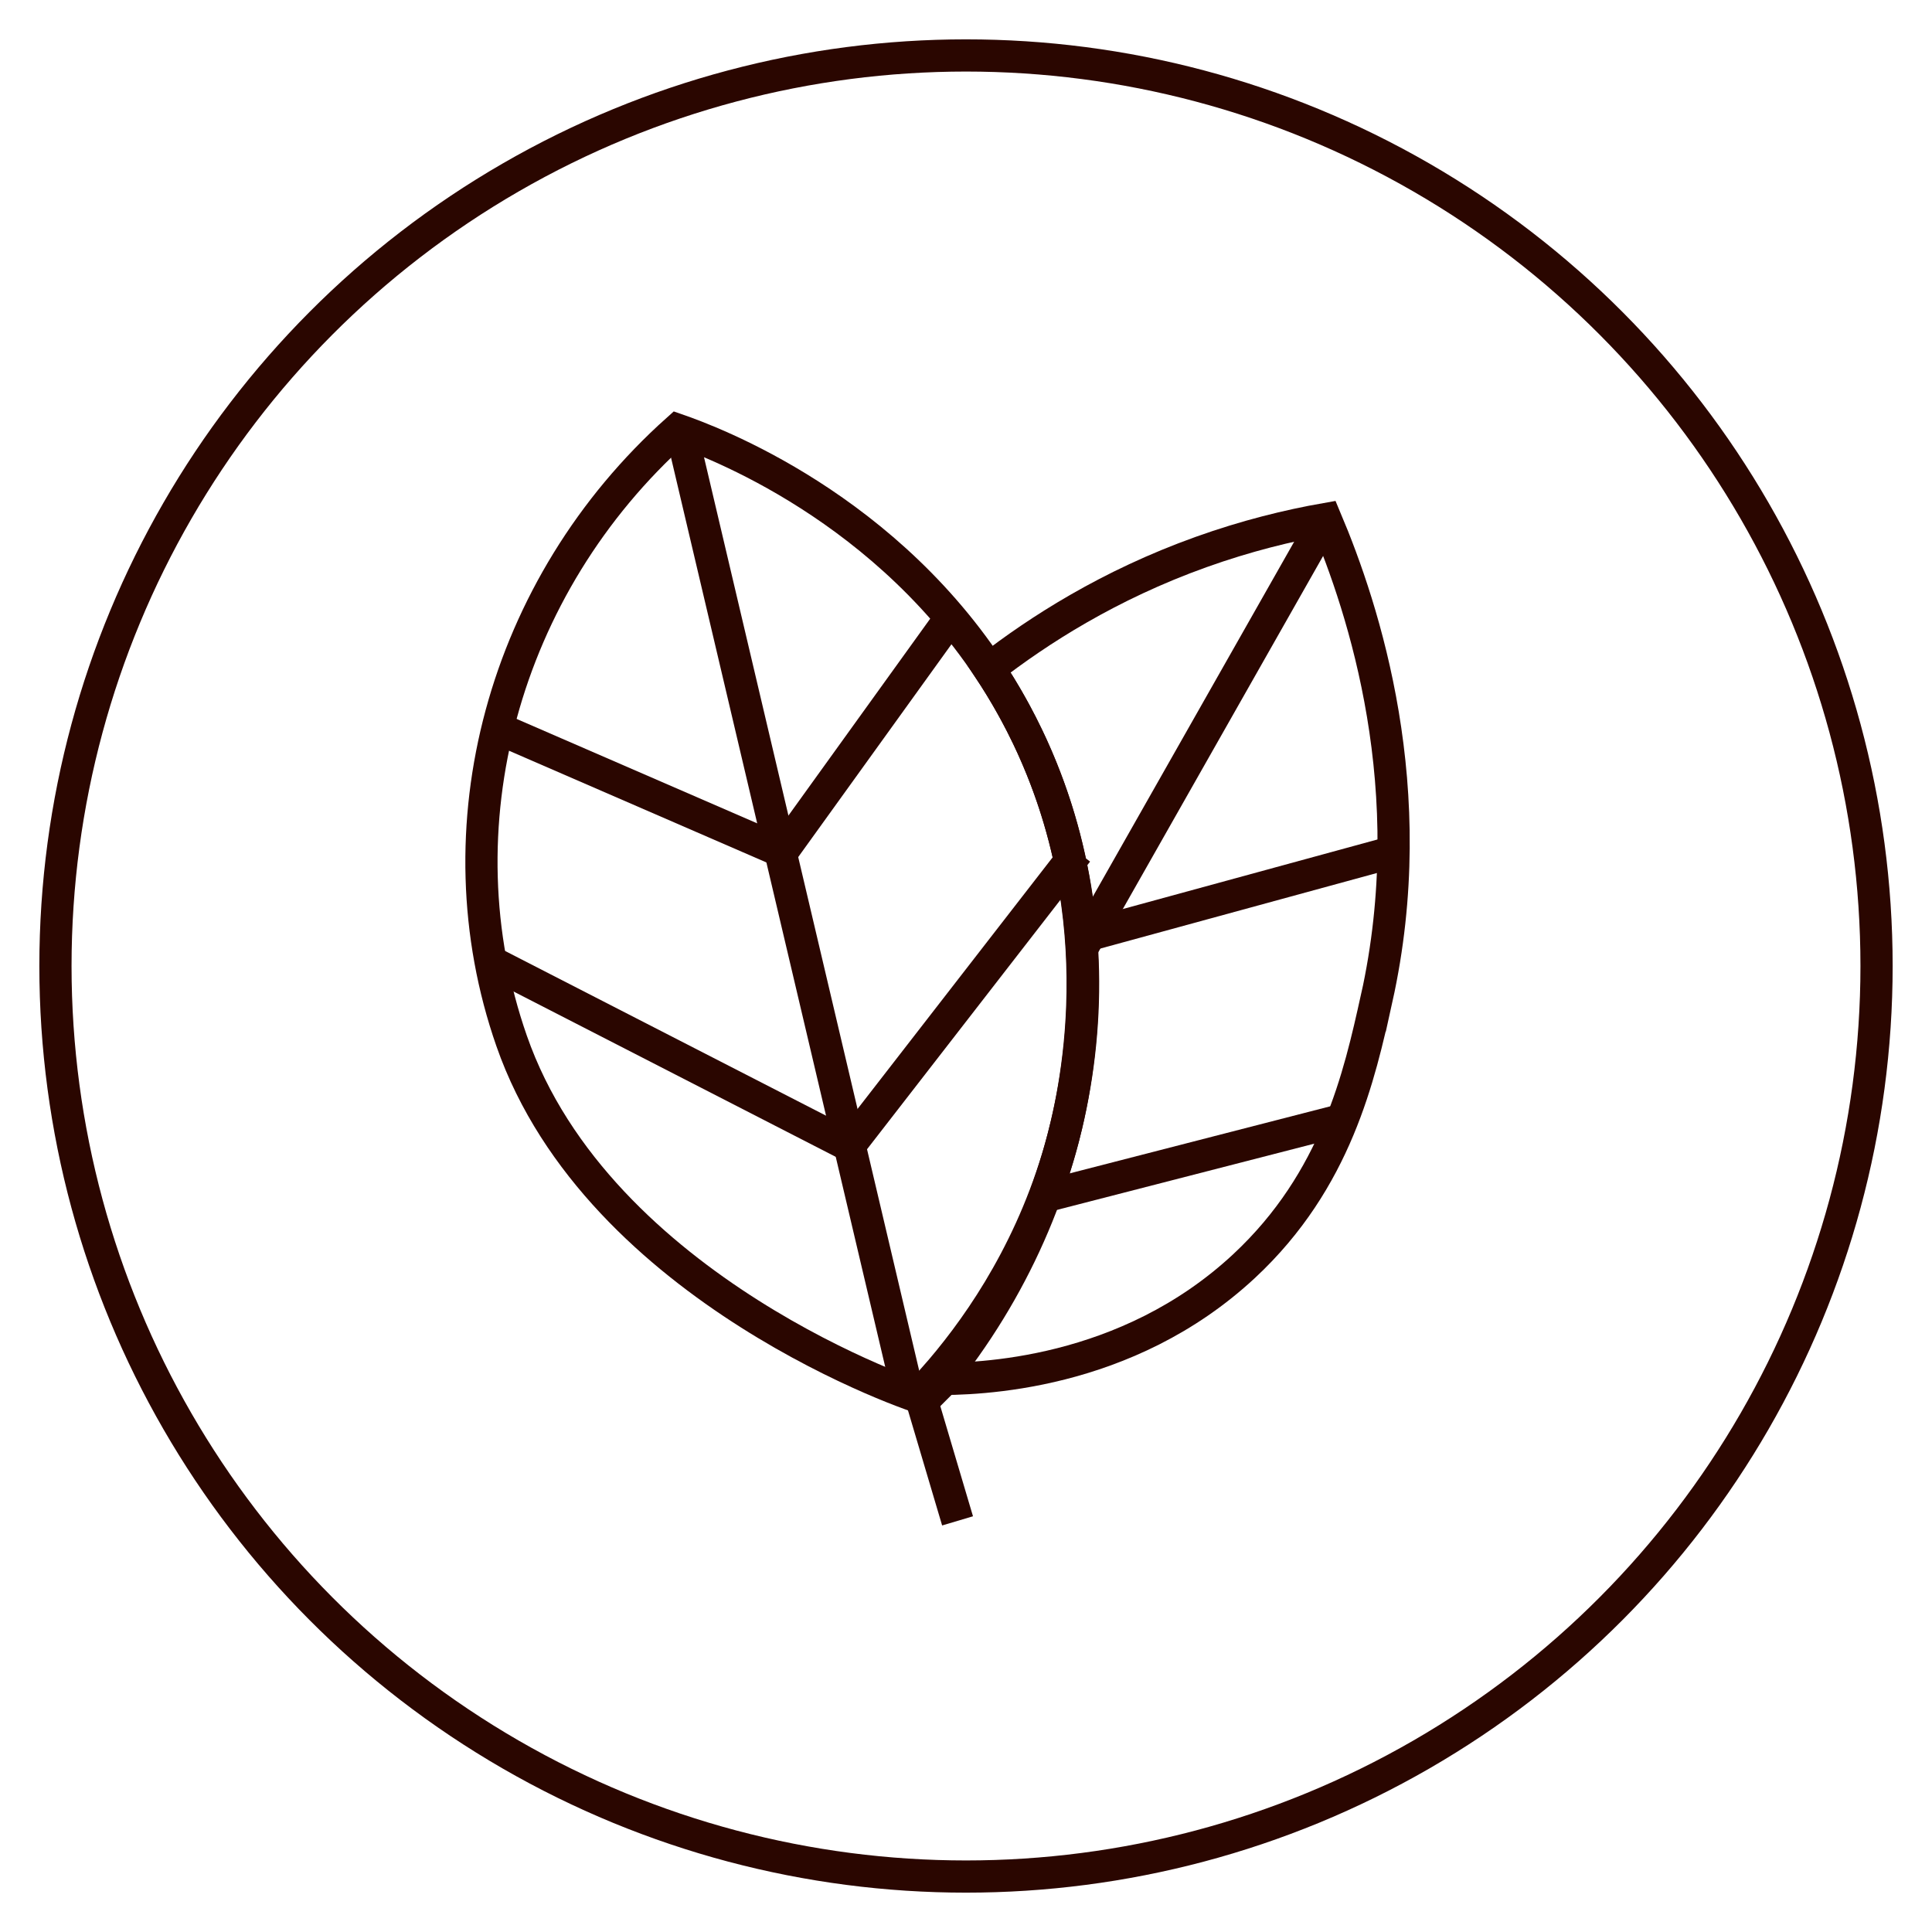
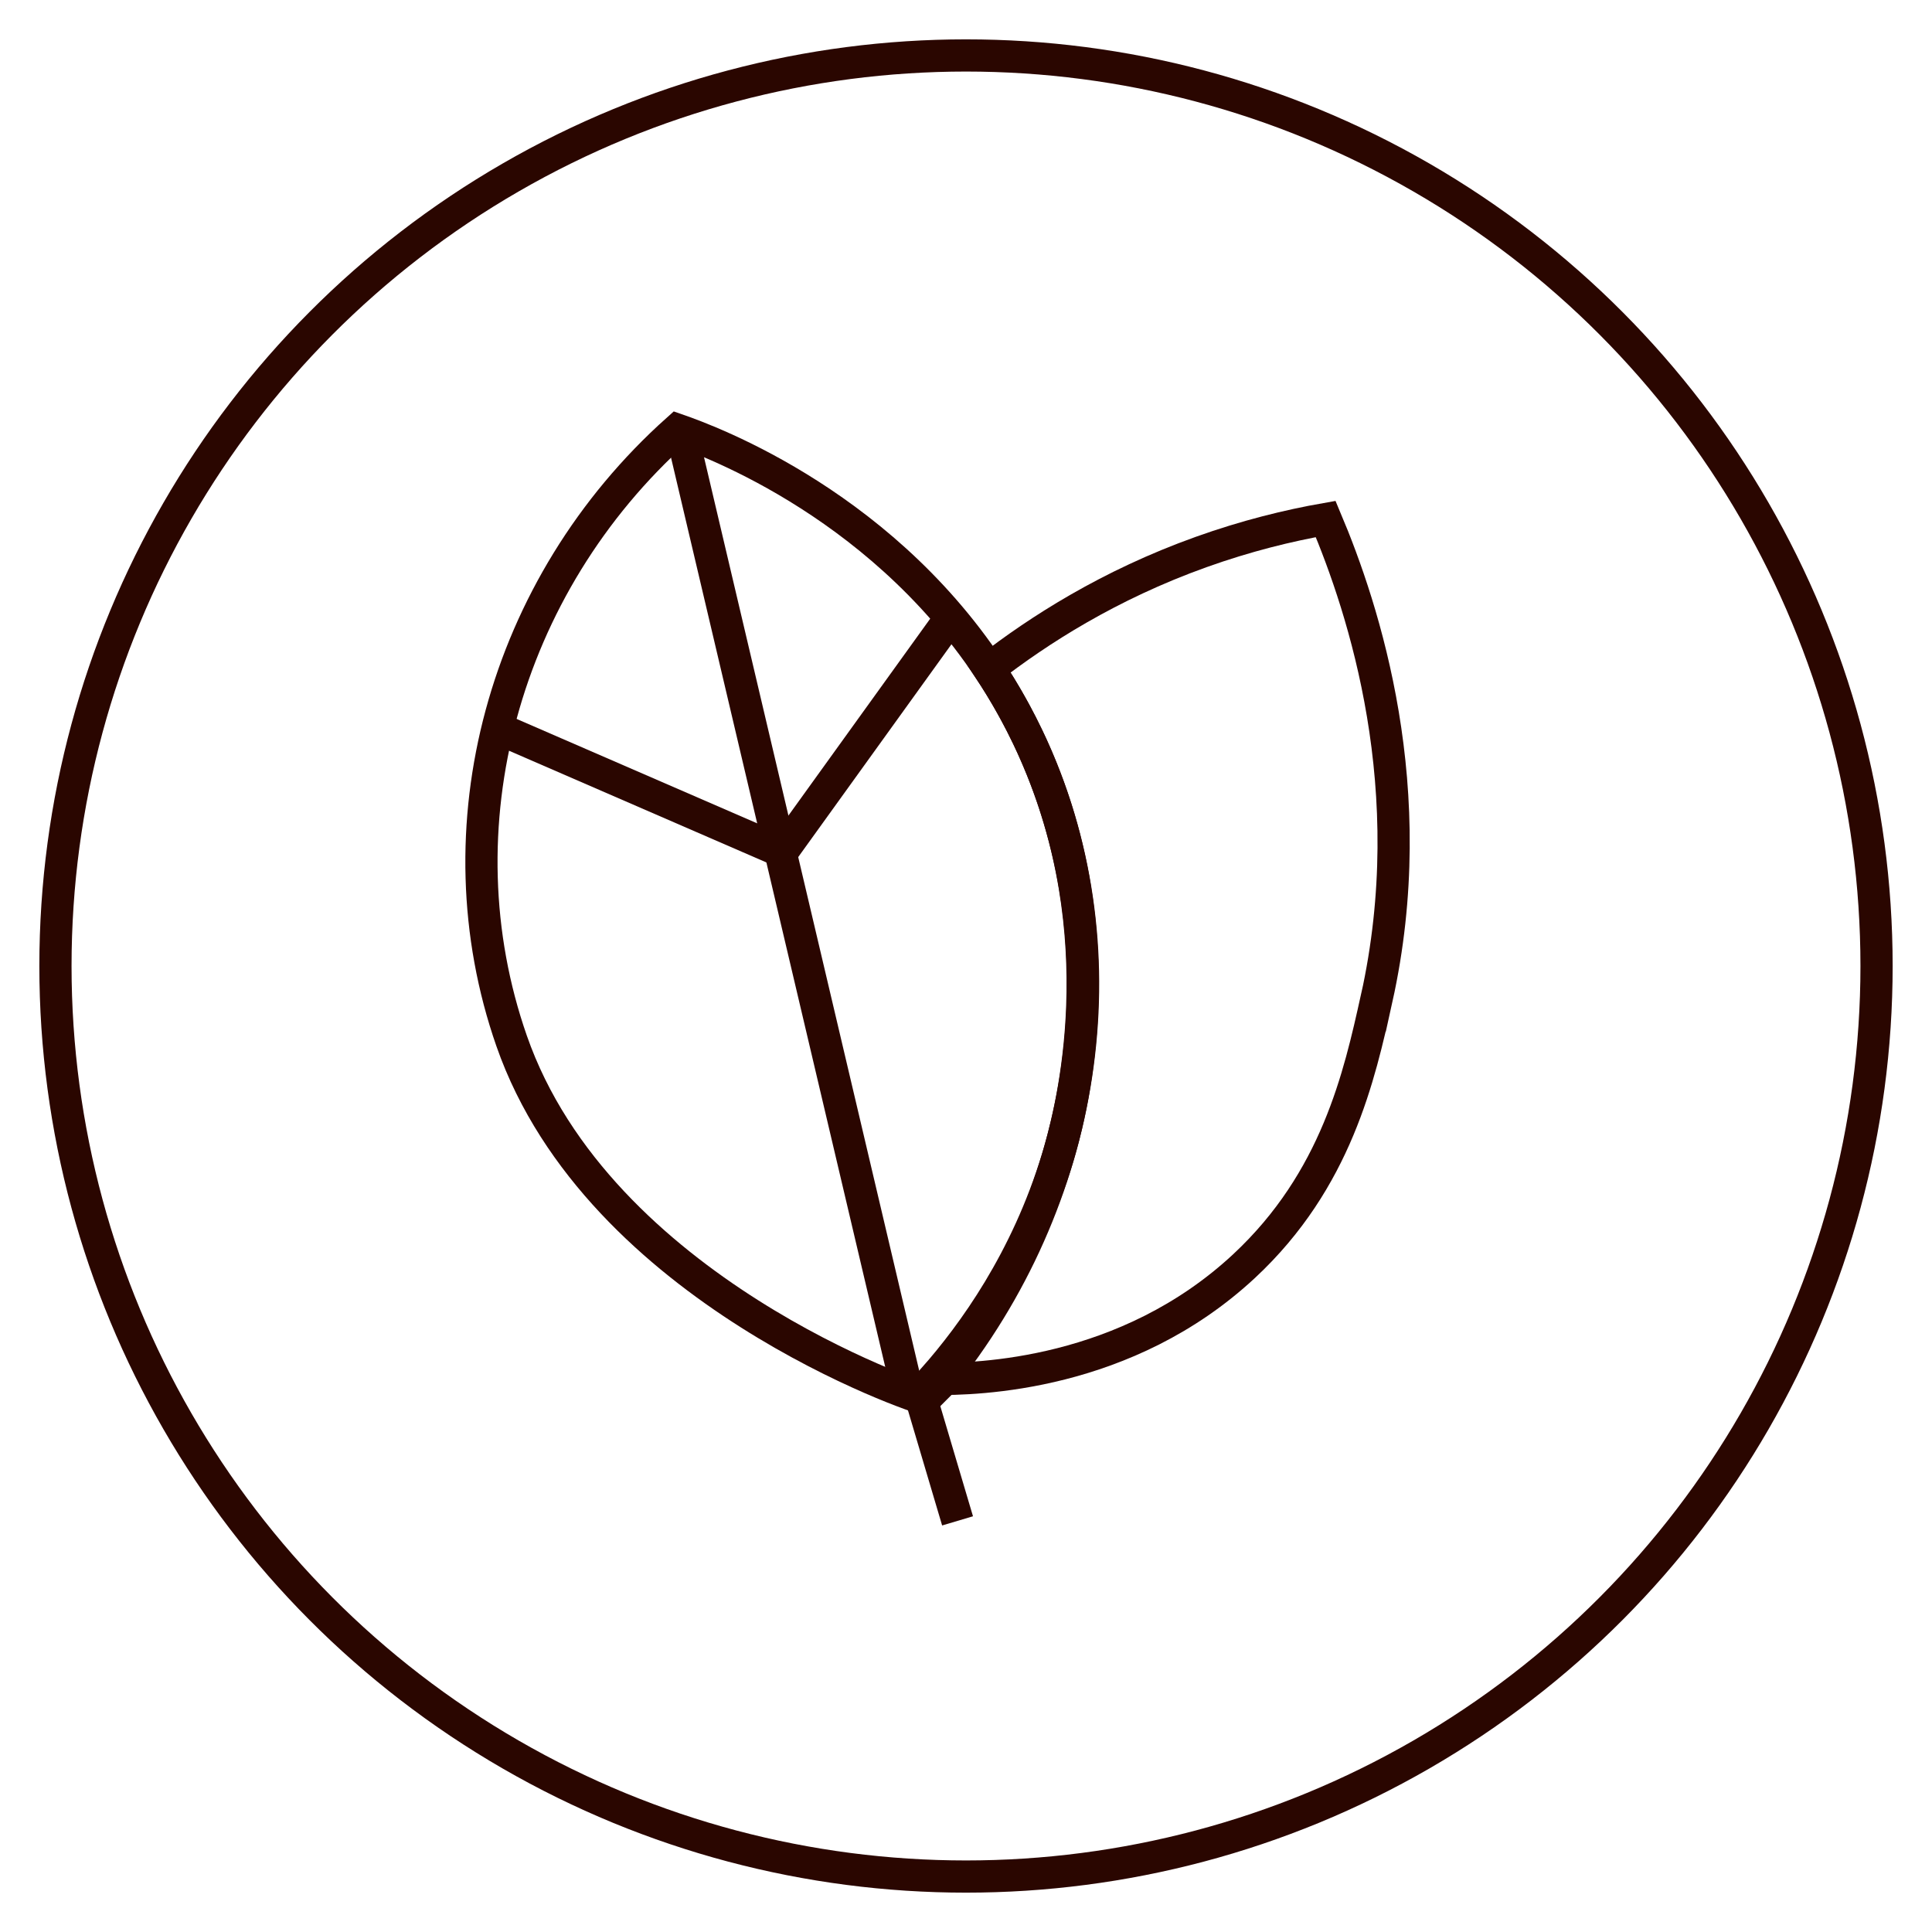
<svg xmlns="http://www.w3.org/2000/svg" viewBox="0 0 300 300">
  <defs>
    <style>
      .cls-1 {
        fill: none;
        stroke: #2a0600;
        stroke-miterlimit: 10;
        stroke-width: 5px;
      }
    </style>
  </defs>
  <g id="Calque_2" data-name="Calque 2">
    <circle class="cls-1" cx="150" cy="150" r="141.39" />
  </g>
  <g id="Calque_3" data-name="Calque 3">
    <path class="cls-1" d="M143.61,217.21c-.64.05-50.64-16.76-64.17-55.59-11.51-33-1.37-70.63,25.75-94.89,5.04,1.75,32.96,11.98,50.02,39.68,2.43,3.95,4.65,8.26,6.54,12.95,13.03,32.27,5.91,70.18-18.14,97.85Z" />
    <path class="cls-1" d="M213.75,155.08c-2.66,11.99-6.24,28.16-20.54,41.49-18.32,17.08-41.5,17.63-48.27,17.55,6.24-7.07,14.45-18.45,19.26-34.24,1.73-5.68,9.11-31.9-2.45-60.52-2.75-6.81-5.89-12.06-8.18-15.51,7.64-5.93,18.6-13,32.93-18.13,7.01-2.51,13.56-4.11,19.35-5.13,5.93,14.05,15.12,42,7.91,74.5Z" />
  </g>
  <g id="Calque_4" data-name="Calque 4">
    <path class="cls-1" d="M75.75,112.42c15.24,6.61,30.47,13.23,45.71,19.84,8.55-11.87,17.1-23.74,25.65-35.62" />
-     <path class="cls-1" d="M75.65,149.05l56.24,28.86c11.8-15.22,23.6-30.43,35.4-45.65" />
    <path class="cls-1" d="M105.72,66.62c11.83,50.23,23.67,100.47,35.5,150.7" />
-     <path class="cls-1" d="M205.84,80.58l-37.88,66.77" />
-     <path class="cls-1" d="M169.21,145.15c15.73-4.3,31.46-8.59,47.19-12.89" />
-     <path class="cls-1" d="M162.34,185.75c15.19-3.91,30.38-7.82,45.57-11.73" />
    <path class="cls-1" d="M148.69,236.16l-.74-2.49c-1.93-6.52-3.87-13.03-5.8-19.55" />
  </g>
</svg>